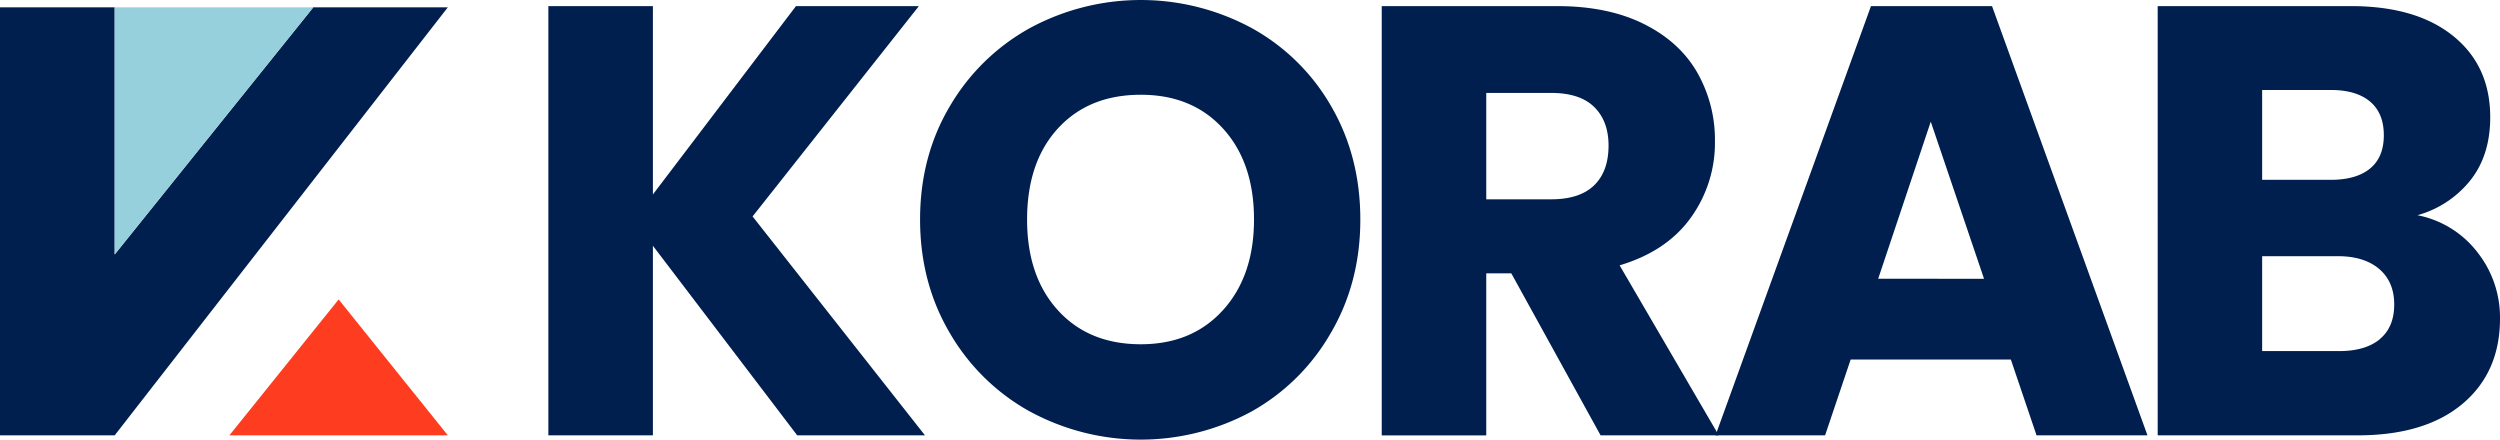
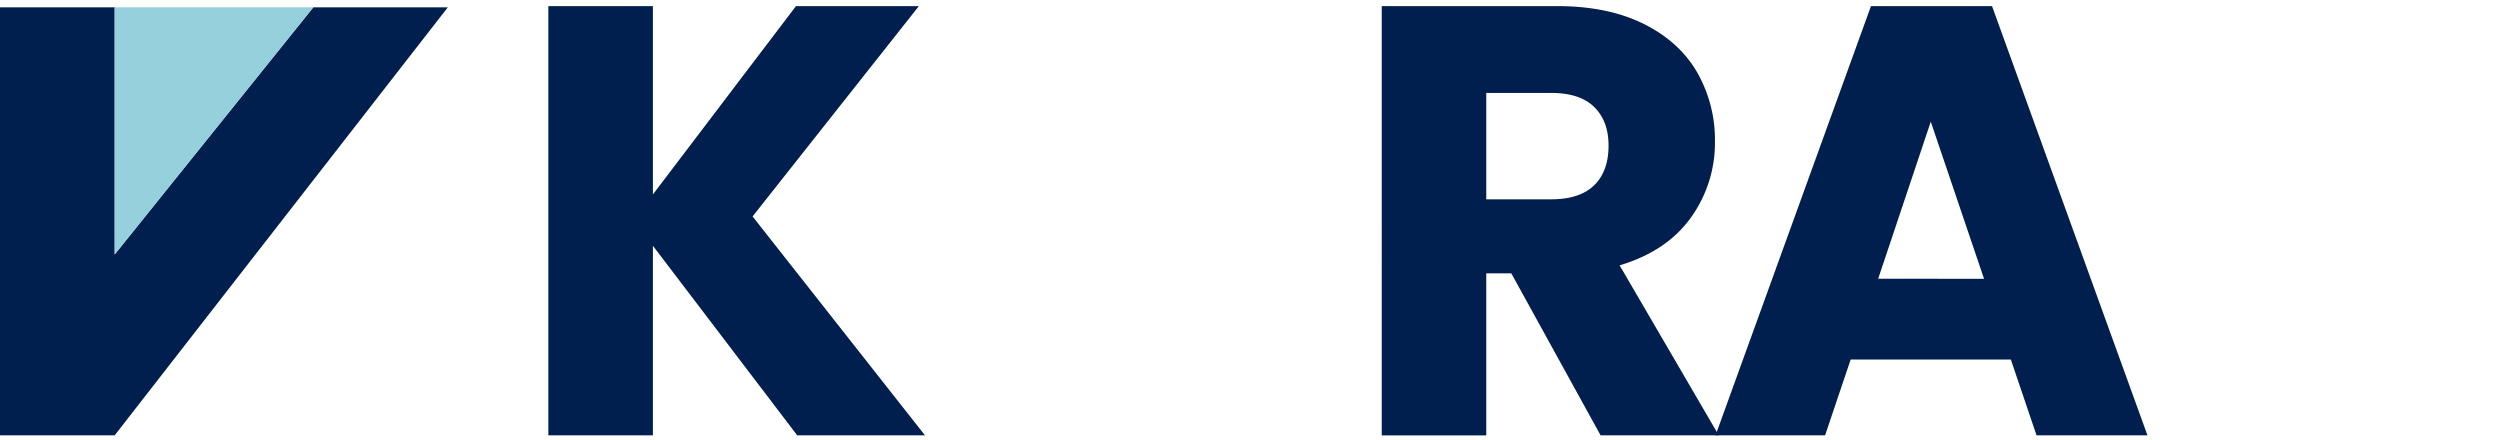
<svg xmlns="http://www.w3.org/2000/svg" viewBox="0 0 932.83 164.03">
  <defs>
    <style>.a{fill:#001f4e;}.b{fill:#fd3c20;}.c{fill:#95d0dc;}</style>
  </defs>
-   <path class="a" d="M384.26,153.54a78.46,78.46,0,0,1-29.88-29.32Q343.31,105.4,343.31,81.9t11.07-42.2a78.75,78.75,0,0,1,29.88-29.21,87,87,0,0,1,82.82,0A77.14,77.14,0,0,1,496.74,39.7q10.83,18.7,10.84,42.2t-11,42.32A77.87,77.87,0,0,1,467,153.54a86.76,86.76,0,0,1-82.71,0m72.1-37.87q11.52-12.78,11.52-33.77,0-21.21-11.52-33.88T425.67,35.36q-19.4,0-30.91,12.55t-11.52,34q0,21.22,11.52,33.88t30.91,12.66q19.17,0,30.69-12.77" />
  <path class="a" d="M597.23,162.44,563.92,102h-9.35v60.46h-39V2.28H581q18.93,0,32.28,6.62t20,18.13A50.66,50.66,0,0,1,639.9,52.7a47.67,47.67,0,0,1-9,28.52q-9,12.54-26.57,17.79l37,63.43ZM554.57,74.37h24.18q10.72,0,16.09-5.24T600.2,54.3q0-9.12-5.36-14.38t-16.09-5.24H554.57Z" />
  <path class="a" d="M750.31,134.15H690.54L681,162.44H640.12l58-160.16h45.17l58,160.16H759.9Zm-10-30.12L720.43,45.4,700.81,104Z" />
-   <path class="a" d="M924.39,94.11a39.23,39.23,0,0,1,8.44,24.75q0,20.08-14,31.83t-39.13,11.75h-74.6V2.28h72.09q24.4,0,38.21,11.18T929.18,43.8q0,14.14-7.42,23.5a38.36,38.36,0,0,1-19.73,13,37.27,37.27,0,0,1,22.36,13.8m-80.31-27h25.55q9.58,0,14.72-4.22t5.13-12.43q0-8.22-5.13-12.55t-14.72-4.33H844.08ZM888,126.5q5.36-4.44,5.36-12.89t-5.59-13.23q-5.6-4.78-15.4-4.79H844.08V131h28.75q9.79,0,15.17-4.45" />
  <polygon class="a" points="167.1 2.73 42.79 162.44 0 162.44 0 2.73 42.79 2.73 42.79 94.95 116.91 2.73 167.1 2.73" />
  <polygon class="a" points="297.46 162.44 243.62 91.71 243.62 162.44 204.61 162.44 204.61 2.28 243.62 2.28 243.62 72.55 297 2.28 342.86 2.28 280.81 80.76 345.14 162.44 297.46 162.44" />
-   <polygon class="b" points="85.59 162.44 167.1 162.44 126.36 111.73 85.59 162.44" />
  <polygon class="c" points="42.79 2.73 116.91 2.73 42.79 94.95 42.79 2.73" />
</svg>